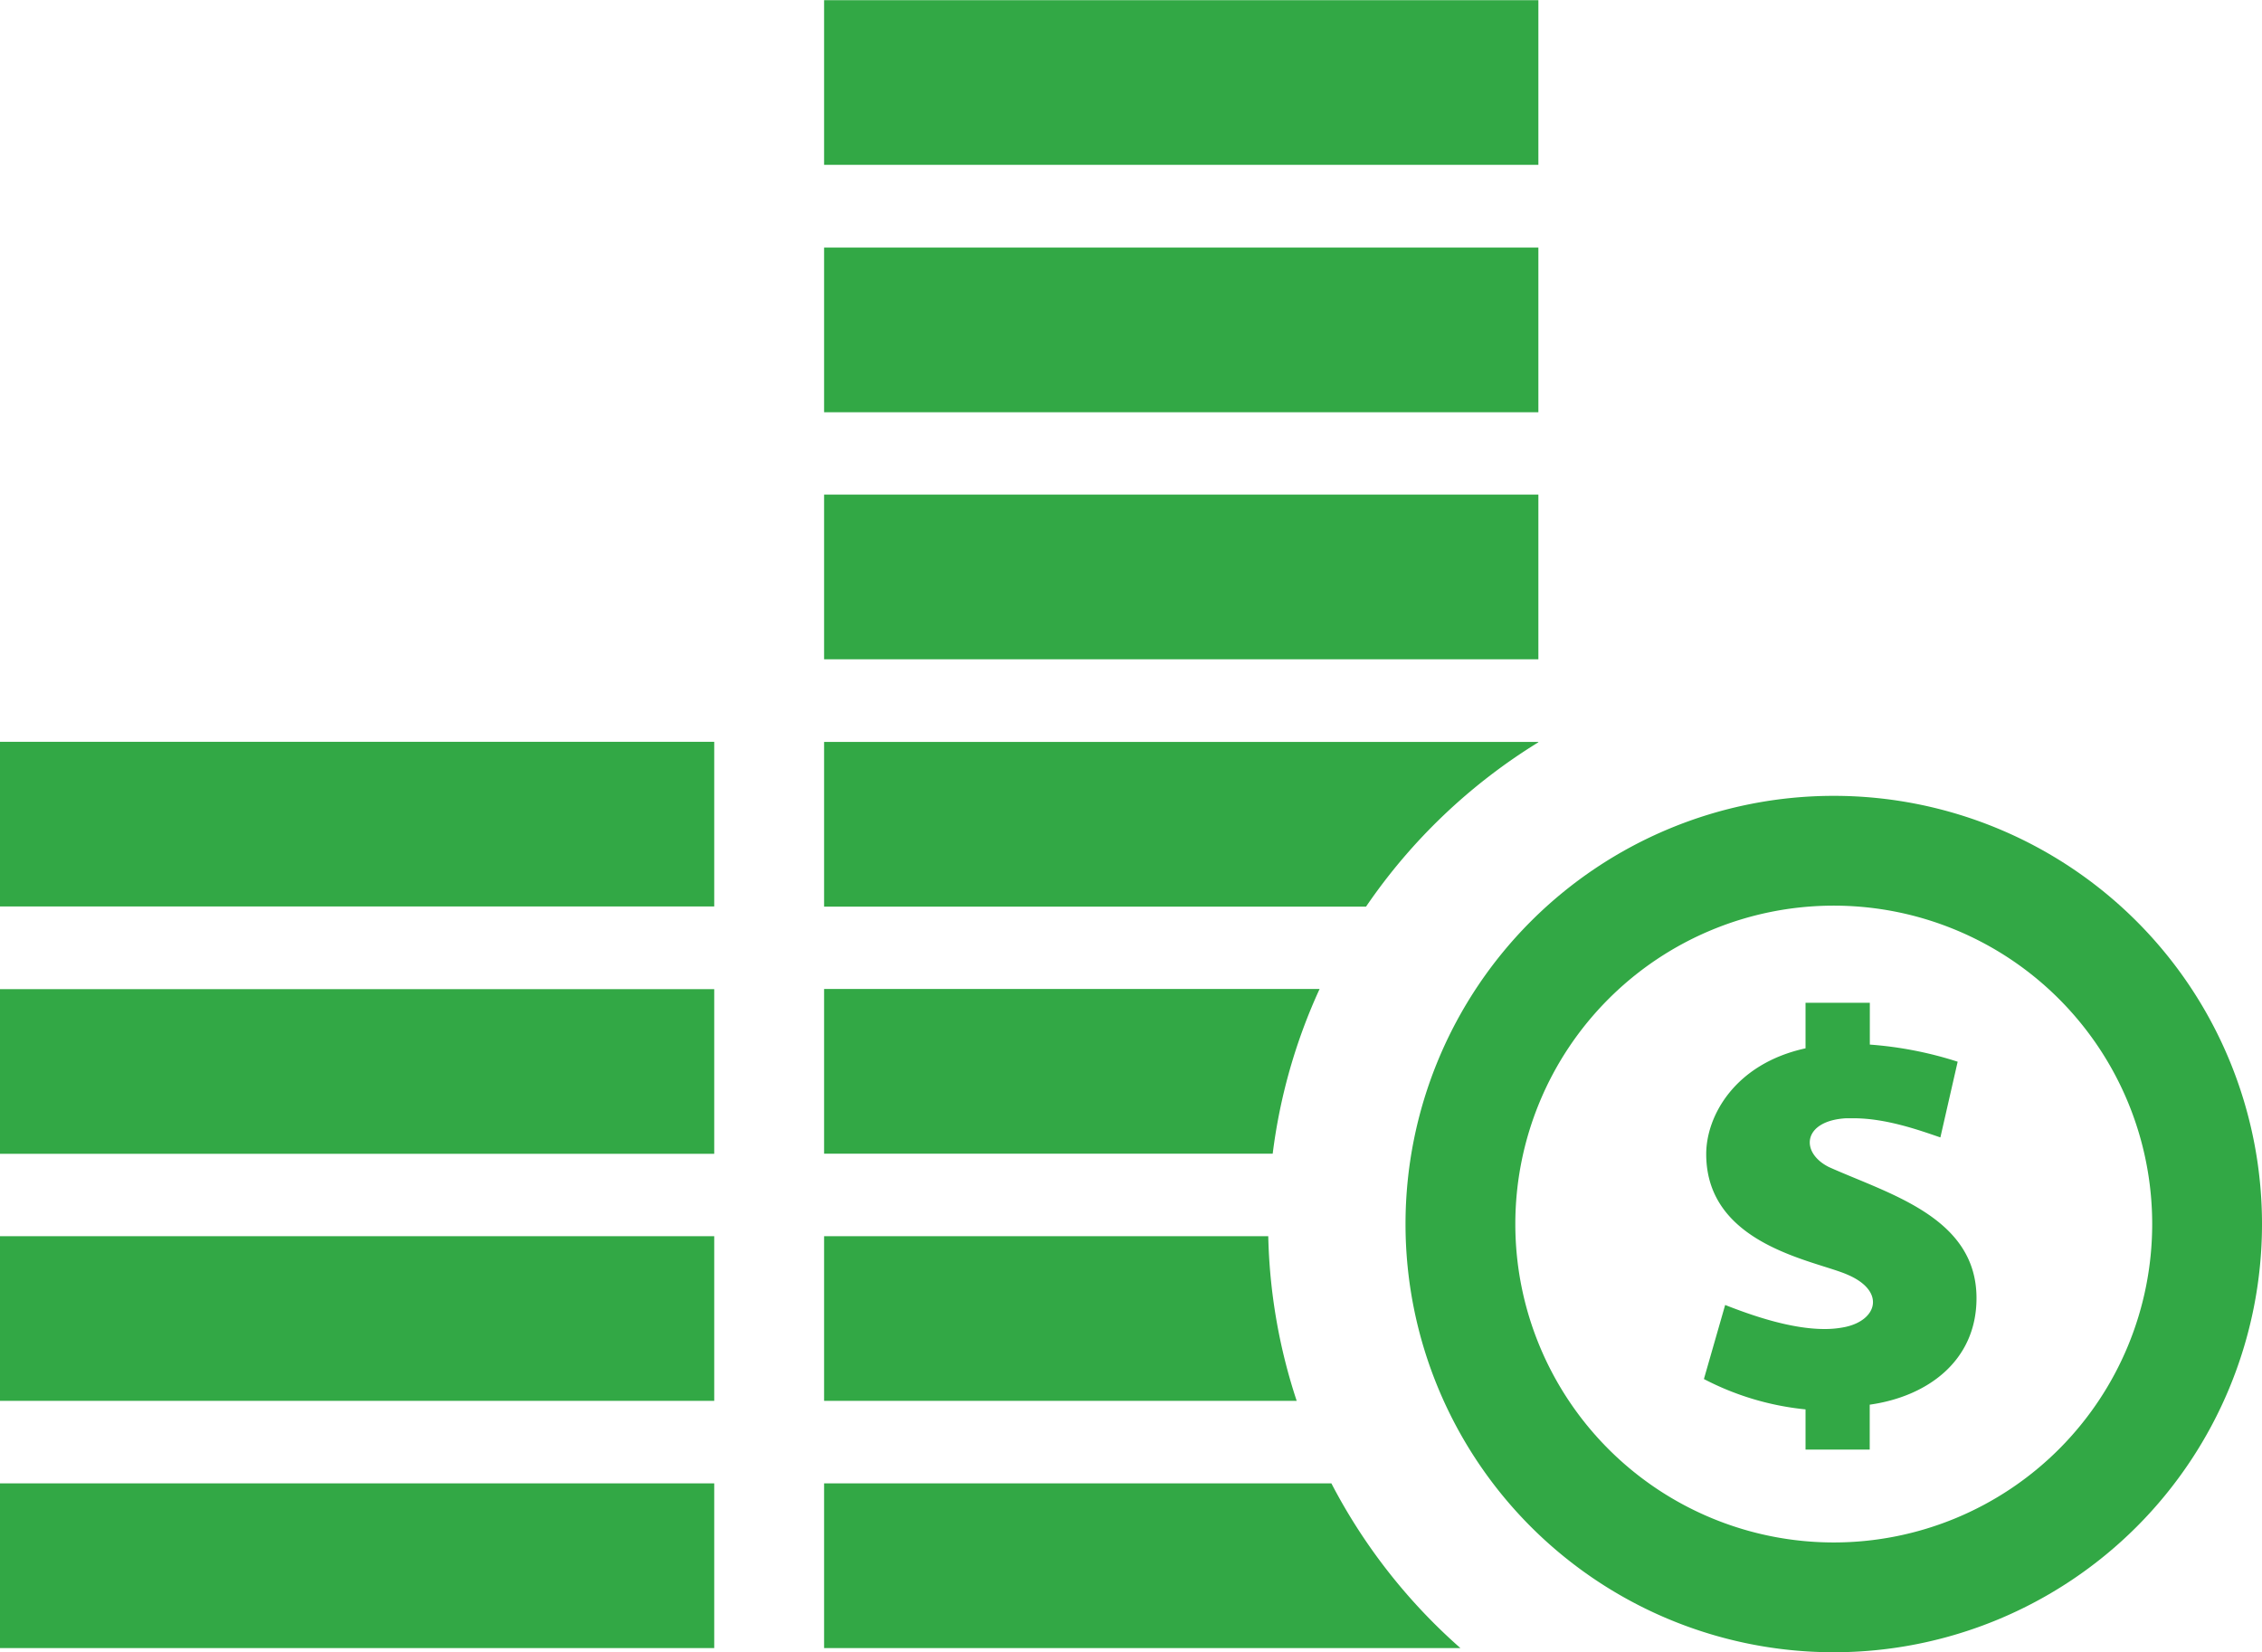
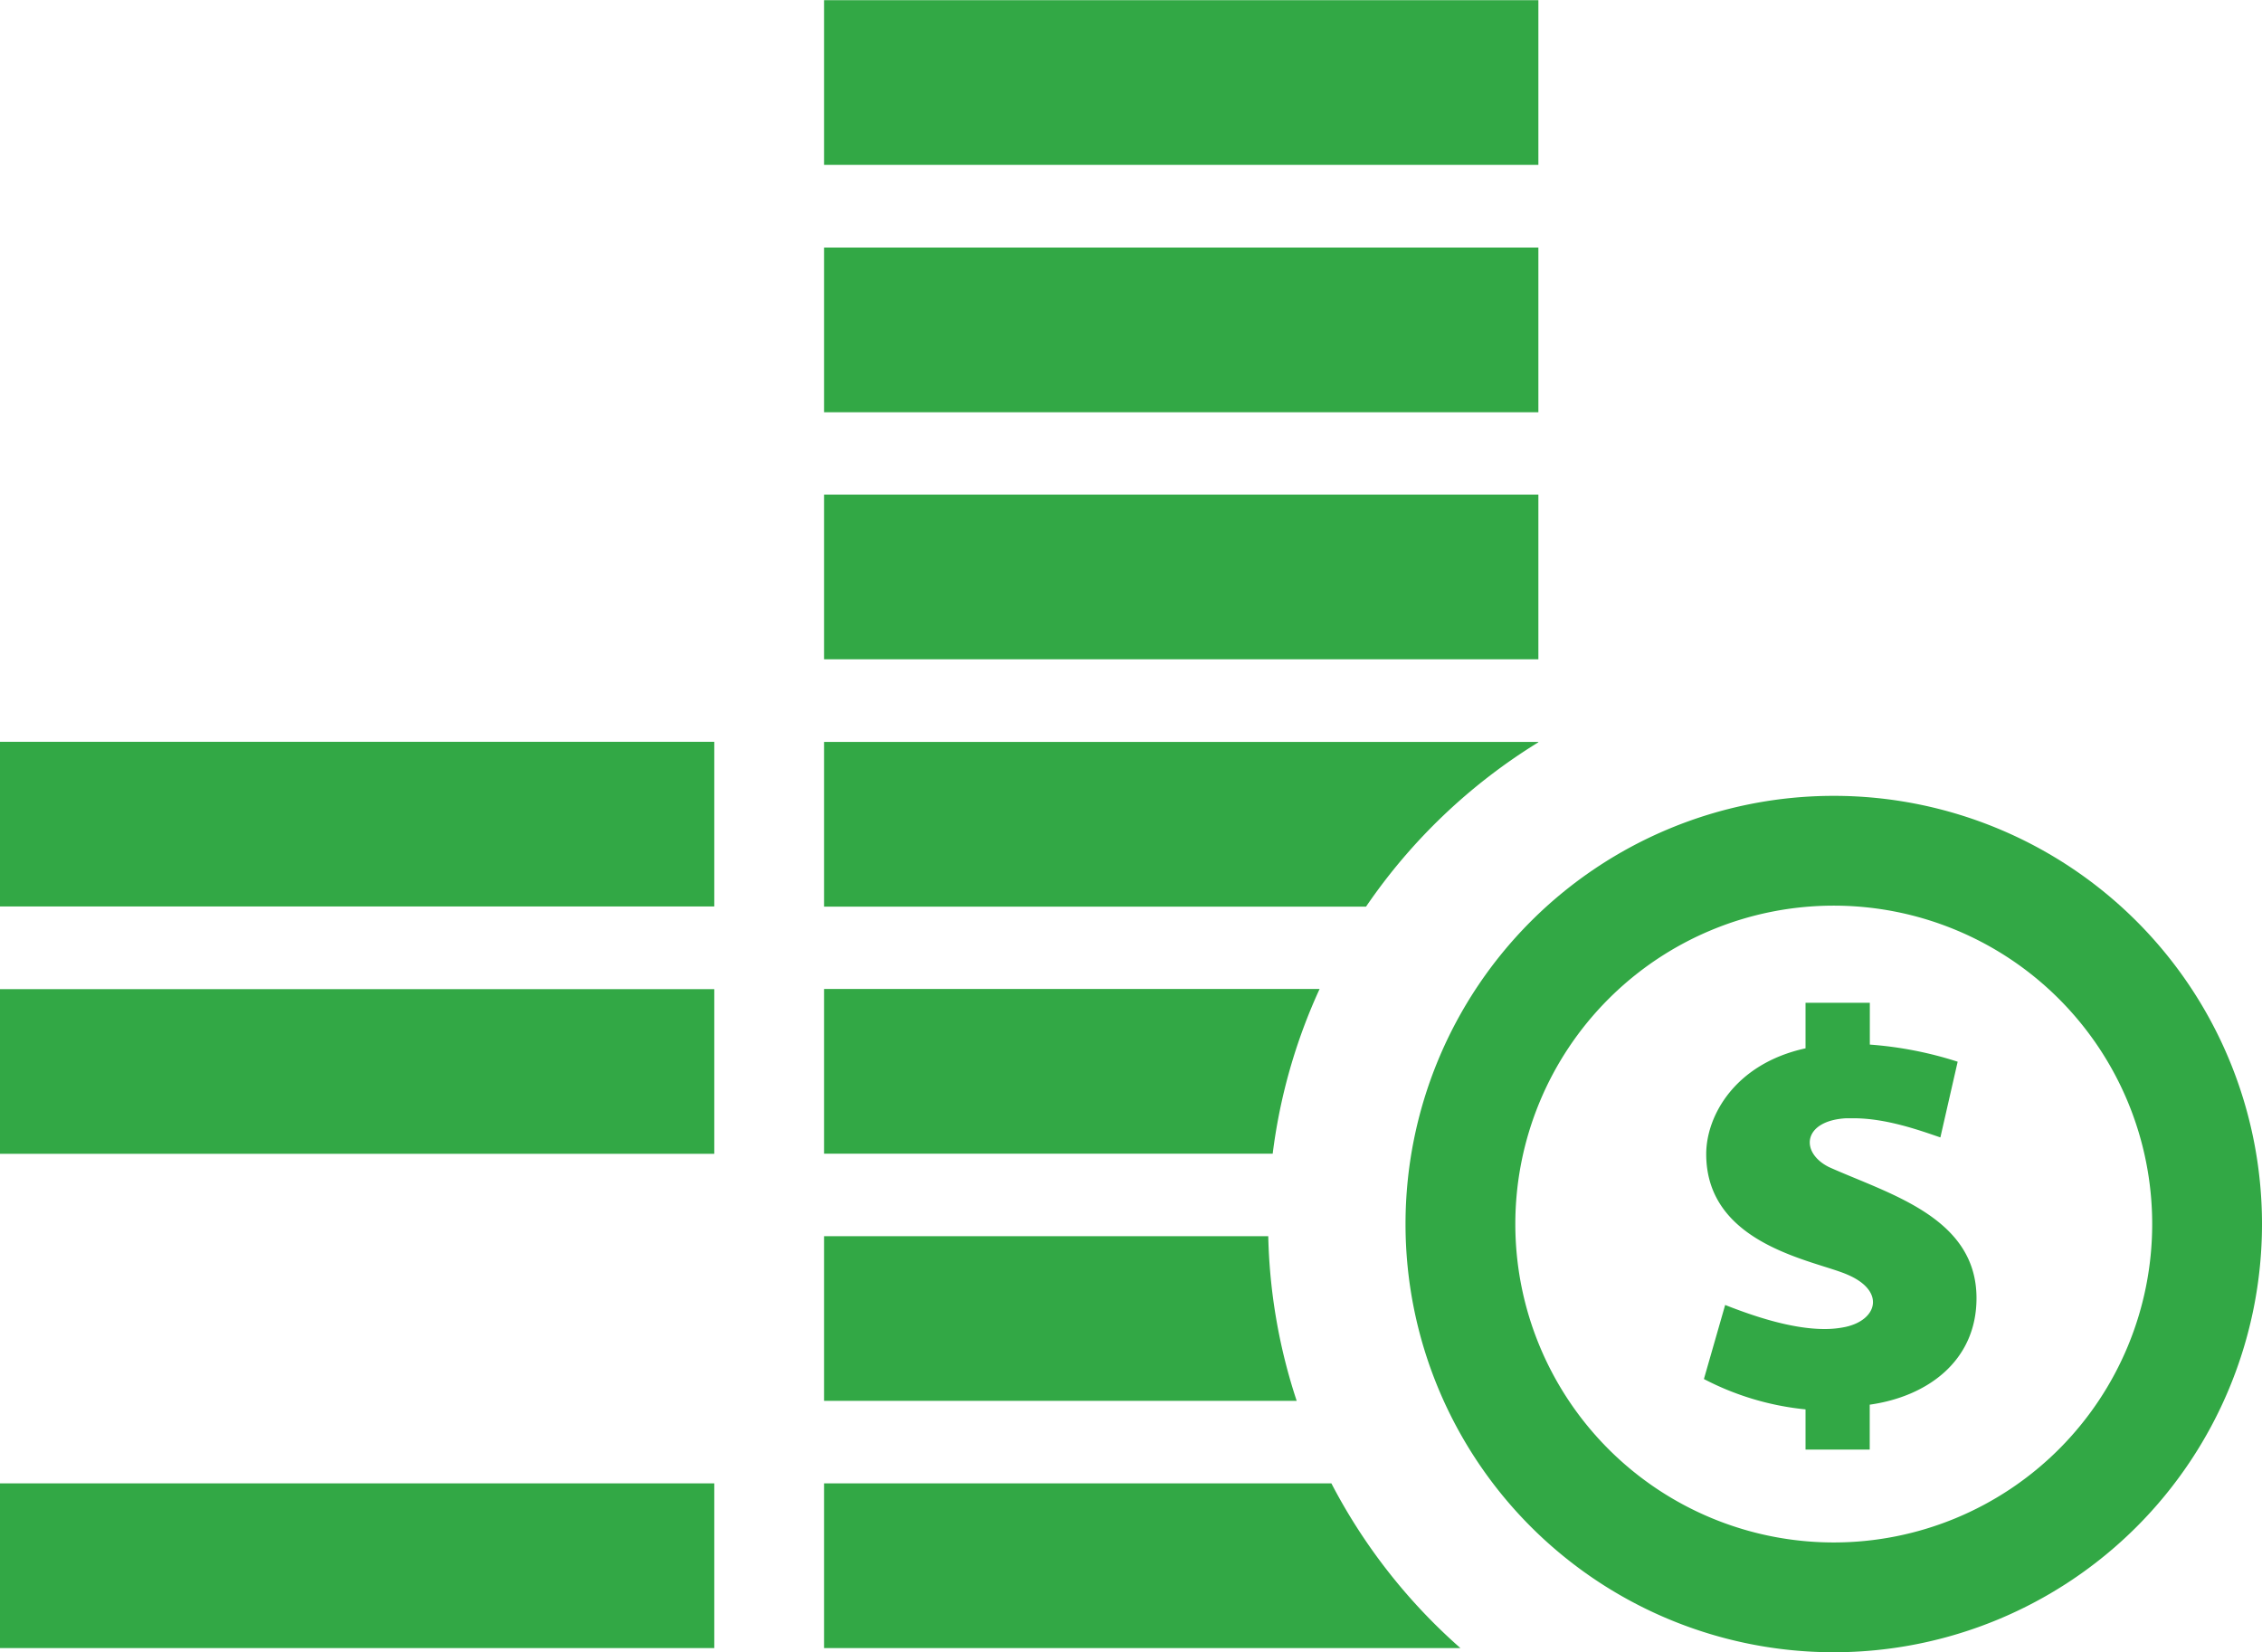
<svg xmlns="http://www.w3.org/2000/svg" id="Lager_1" data-name="Lager 1" viewBox="0 0 412 300.93">
  <defs>
    <style>.cls-1{fill:#32a845;}</style>
  </defs>
  <title>coin_icon</title>
-   <path id="coin-7-icon" class="cls-1" d="M384,270.5a58,58,0,1,1-58,58,58,58,0,0,1,58-58m0-20a78,78,0,1,0,78,78,78,78,0,0,0-78-78h0Zm6.55,110.9v8.18H378.86v-7.32a50.79,50.79,0,0,1-18.51-5.53l3.87-13.49c5.07,2,12.05,4.38,18.08,4.38a18,18,0,0,0,3.83-.38c5.84-1.27,7.31-6.52.44-9.49-5.81-2.61-25.8-5.33-25.8-22,0-6.92,5.19-16.44,18.09-19.26v-8.3h11.71v7.62a68.35,68.35,0,0,1,16,3.12c-0.59,2.58-3.15,13.79-3.15,13.79-3.81-1.3-9.86-3.49-15.85-3.49-0.44,0-.87,0-1.3,0-7.91.44-8.48,6.22-3.15,8.89C394.1,323.05,410,327.26,410,342,410,353.42,401.08,359.92,390.56,361.4ZM281.81,315.68H200.1v-30h90.25A102.16,102.16,0,0,0,281.81,315.68Zm17-45H200.1v-30H330.19v0.07A103.85,103.85,0,0,0,298.83,270.65Zm31.37-90.06H200.1v-30H330.2v30h0Zm0,45H200.1v-30H330.2v30h0Zm-44,135.09H200.1v-30H281A102.51,102.51,0,0,0,286.18,360.71Zm44-225.15H200.1v-30H330.2v30h0ZM316,405.74H200.1v-30h92.4A103.62,103.62,0,0,0,316,405.74Zm-266-30H180.09v30H50v-30Zm0-135.09H180.09v30H50v-30Zm0,90.06H180.09v30H50v-30Zm0-45H180.09v30H50v-30Z" transform="translate(-50 -105.53)" />
+   <path id="coin-7-icon" class="cls-1" d="M384,270.5a58,58,0,1,1-58,58,58,58,0,0,1,58-58m0-20a78,78,0,1,0,78,78,78,78,0,0,0-78-78h0Zm6.55,110.9v8.18H378.86v-7.32a50.79,50.79,0,0,1-18.51-5.53l3.87-13.49c5.07,2,12.05,4.38,18.08,4.38a18,18,0,0,0,3.83-.38c5.84-1.27,7.31-6.52.44-9.49-5.81-2.61-25.8-5.33-25.8-22,0-6.92,5.19-16.44,18.09-19.26v-8.3h11.71v7.62a68.35,68.35,0,0,1,16,3.12c-0.59,2.58-3.15,13.79-3.15,13.79-3.81-1.3-9.86-3.49-15.85-3.49-0.44,0-.87,0-1.3,0-7.91.44-8.48,6.22-3.15,8.89C394.1,323.05,410,327.26,410,342,410,353.42,401.08,359.92,390.56,361.4ZM281.81,315.68H200.1v-30h90.25A102.16,102.16,0,0,0,281.81,315.68Zm17-45H200.1v-30H330.19v0.07A103.85,103.85,0,0,0,298.83,270.65Zm31.37-90.06H200.1v-30H330.2v30h0Zm0,45H200.1v-30H330.2v30h0Zm-44,135.09H200.1v-30H281A102.51,102.51,0,0,0,286.18,360.71Zm44-225.15H200.1v-30H330.2v30h0ZM316,405.74H200.1v-30h92.4A103.62,103.62,0,0,0,316,405.74Zm-266-30H180.09v30H50v-30Zm0-135.09H180.09v30H50v-30Zm0,90.06H180.09H50v-30Zm0-45H180.09v30H50v-30Z" transform="translate(-50 -105.53)" />
</svg>